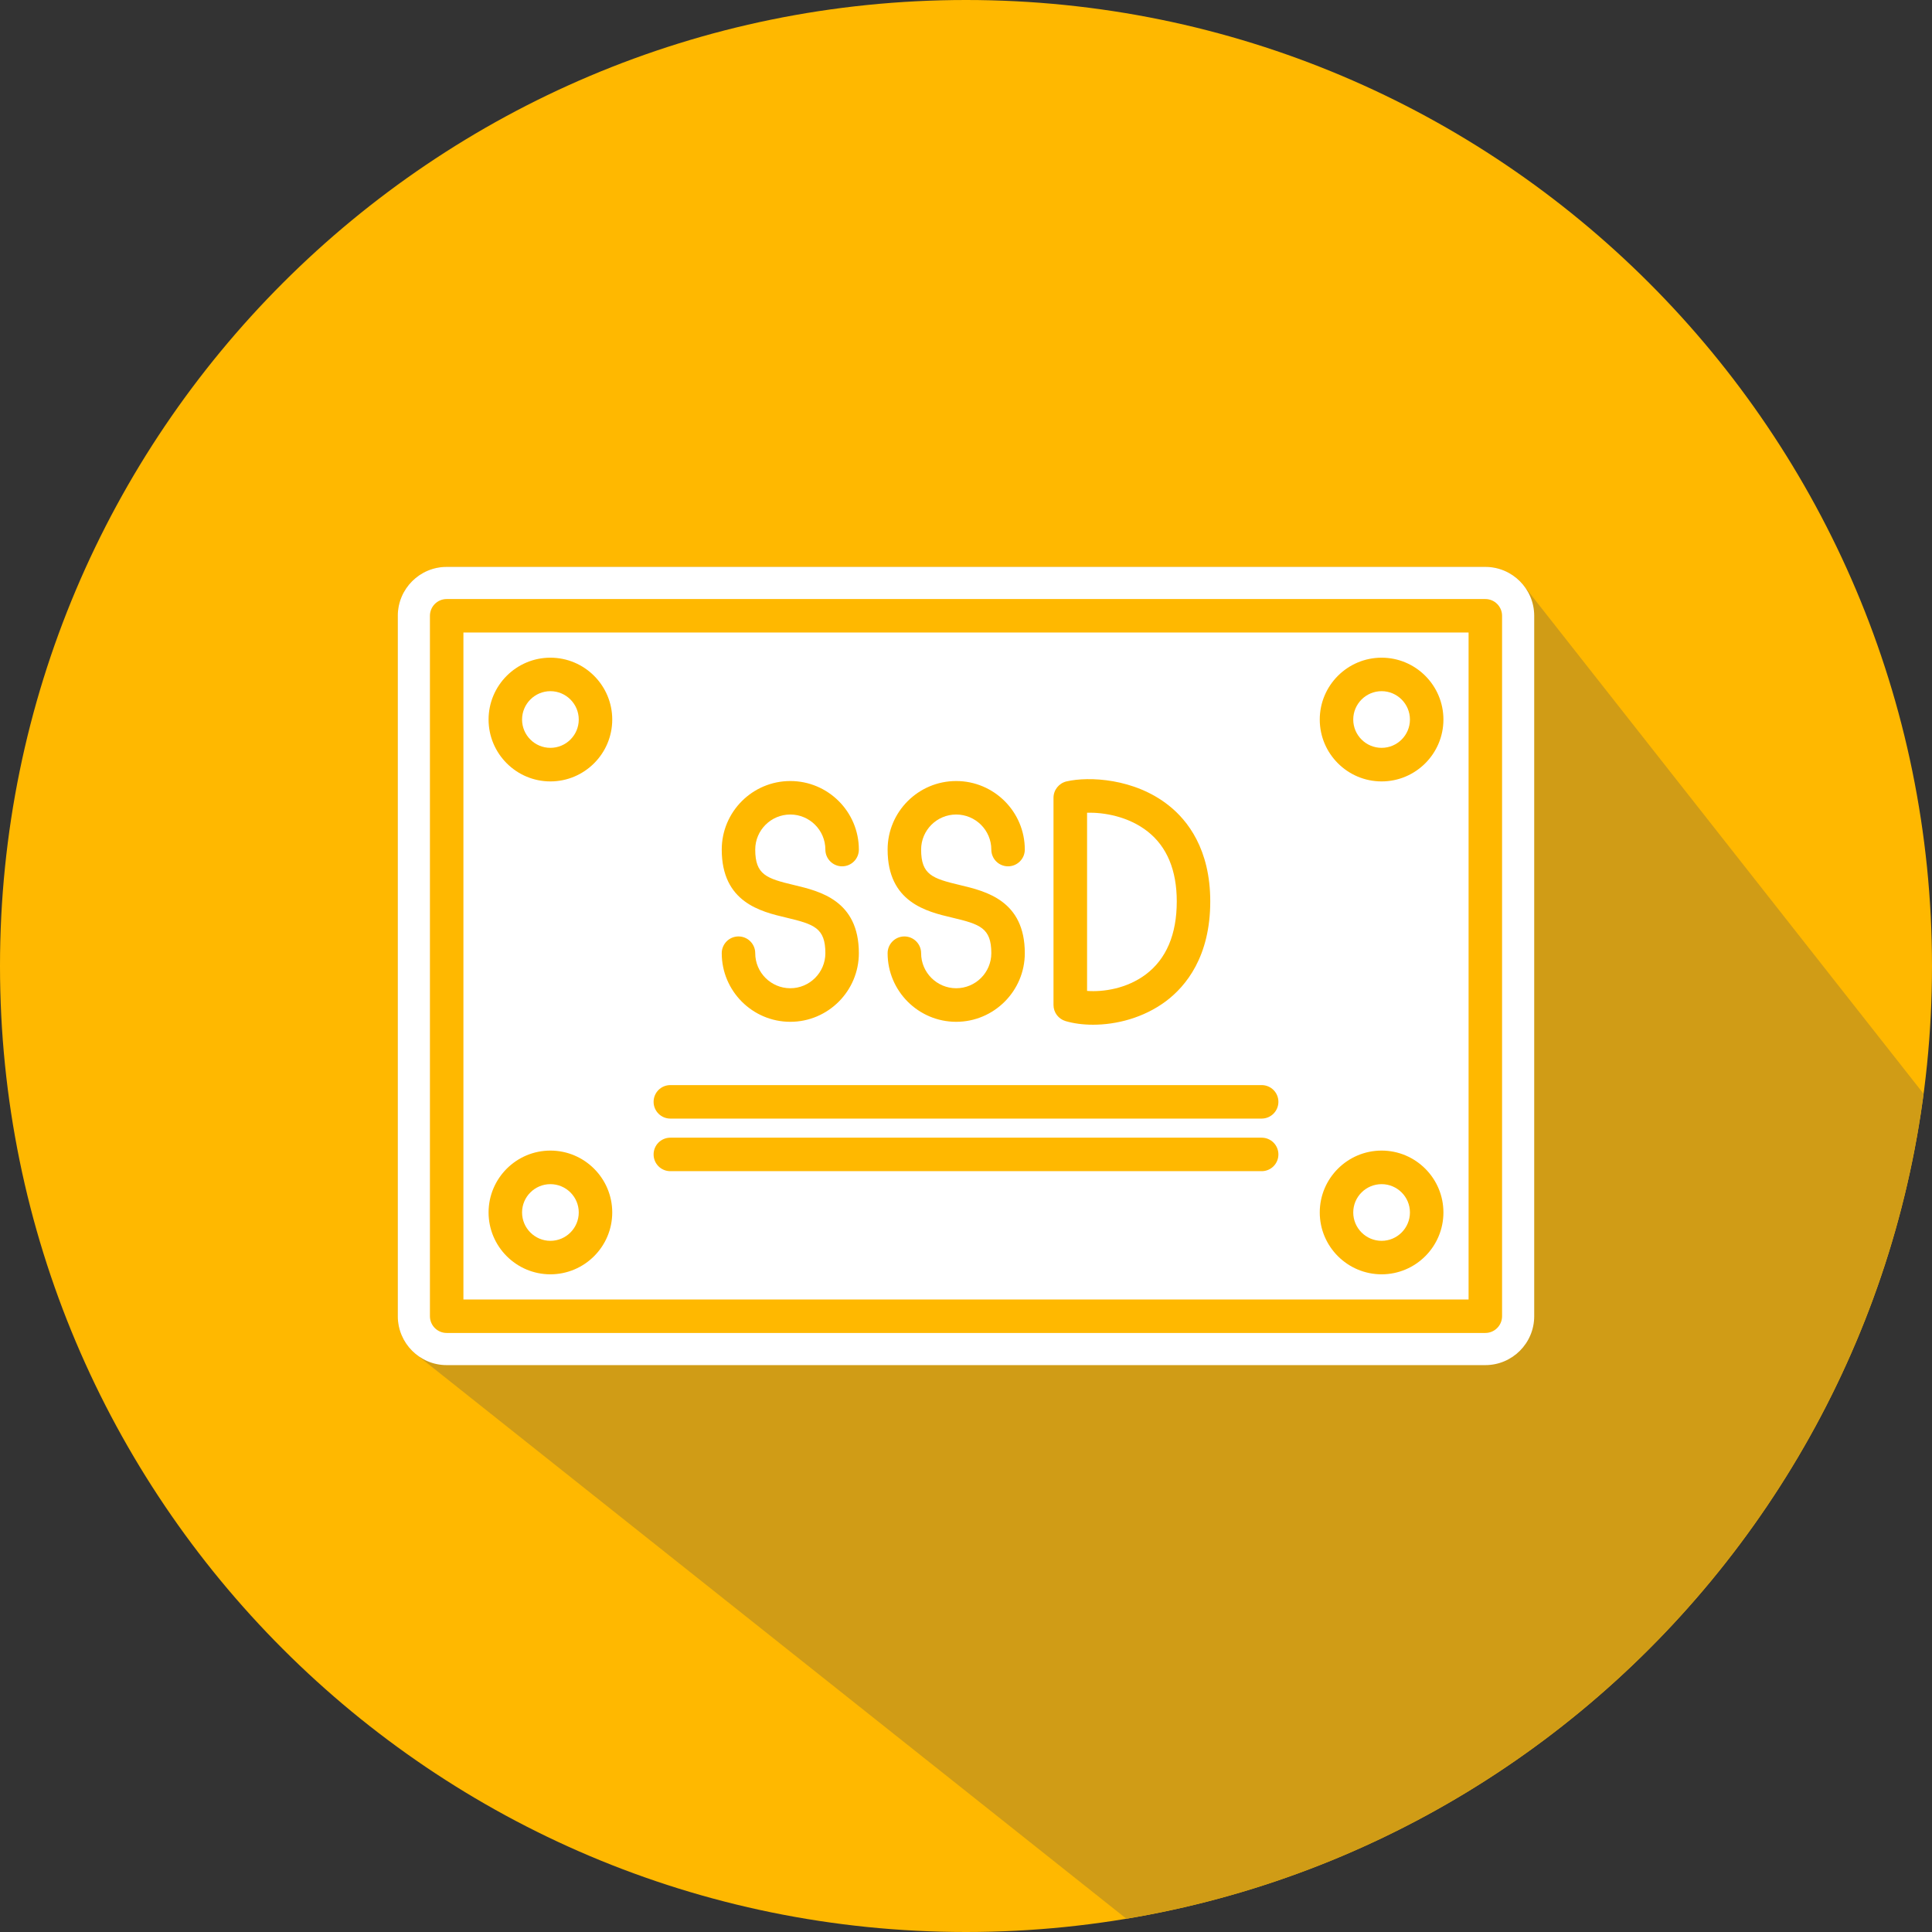
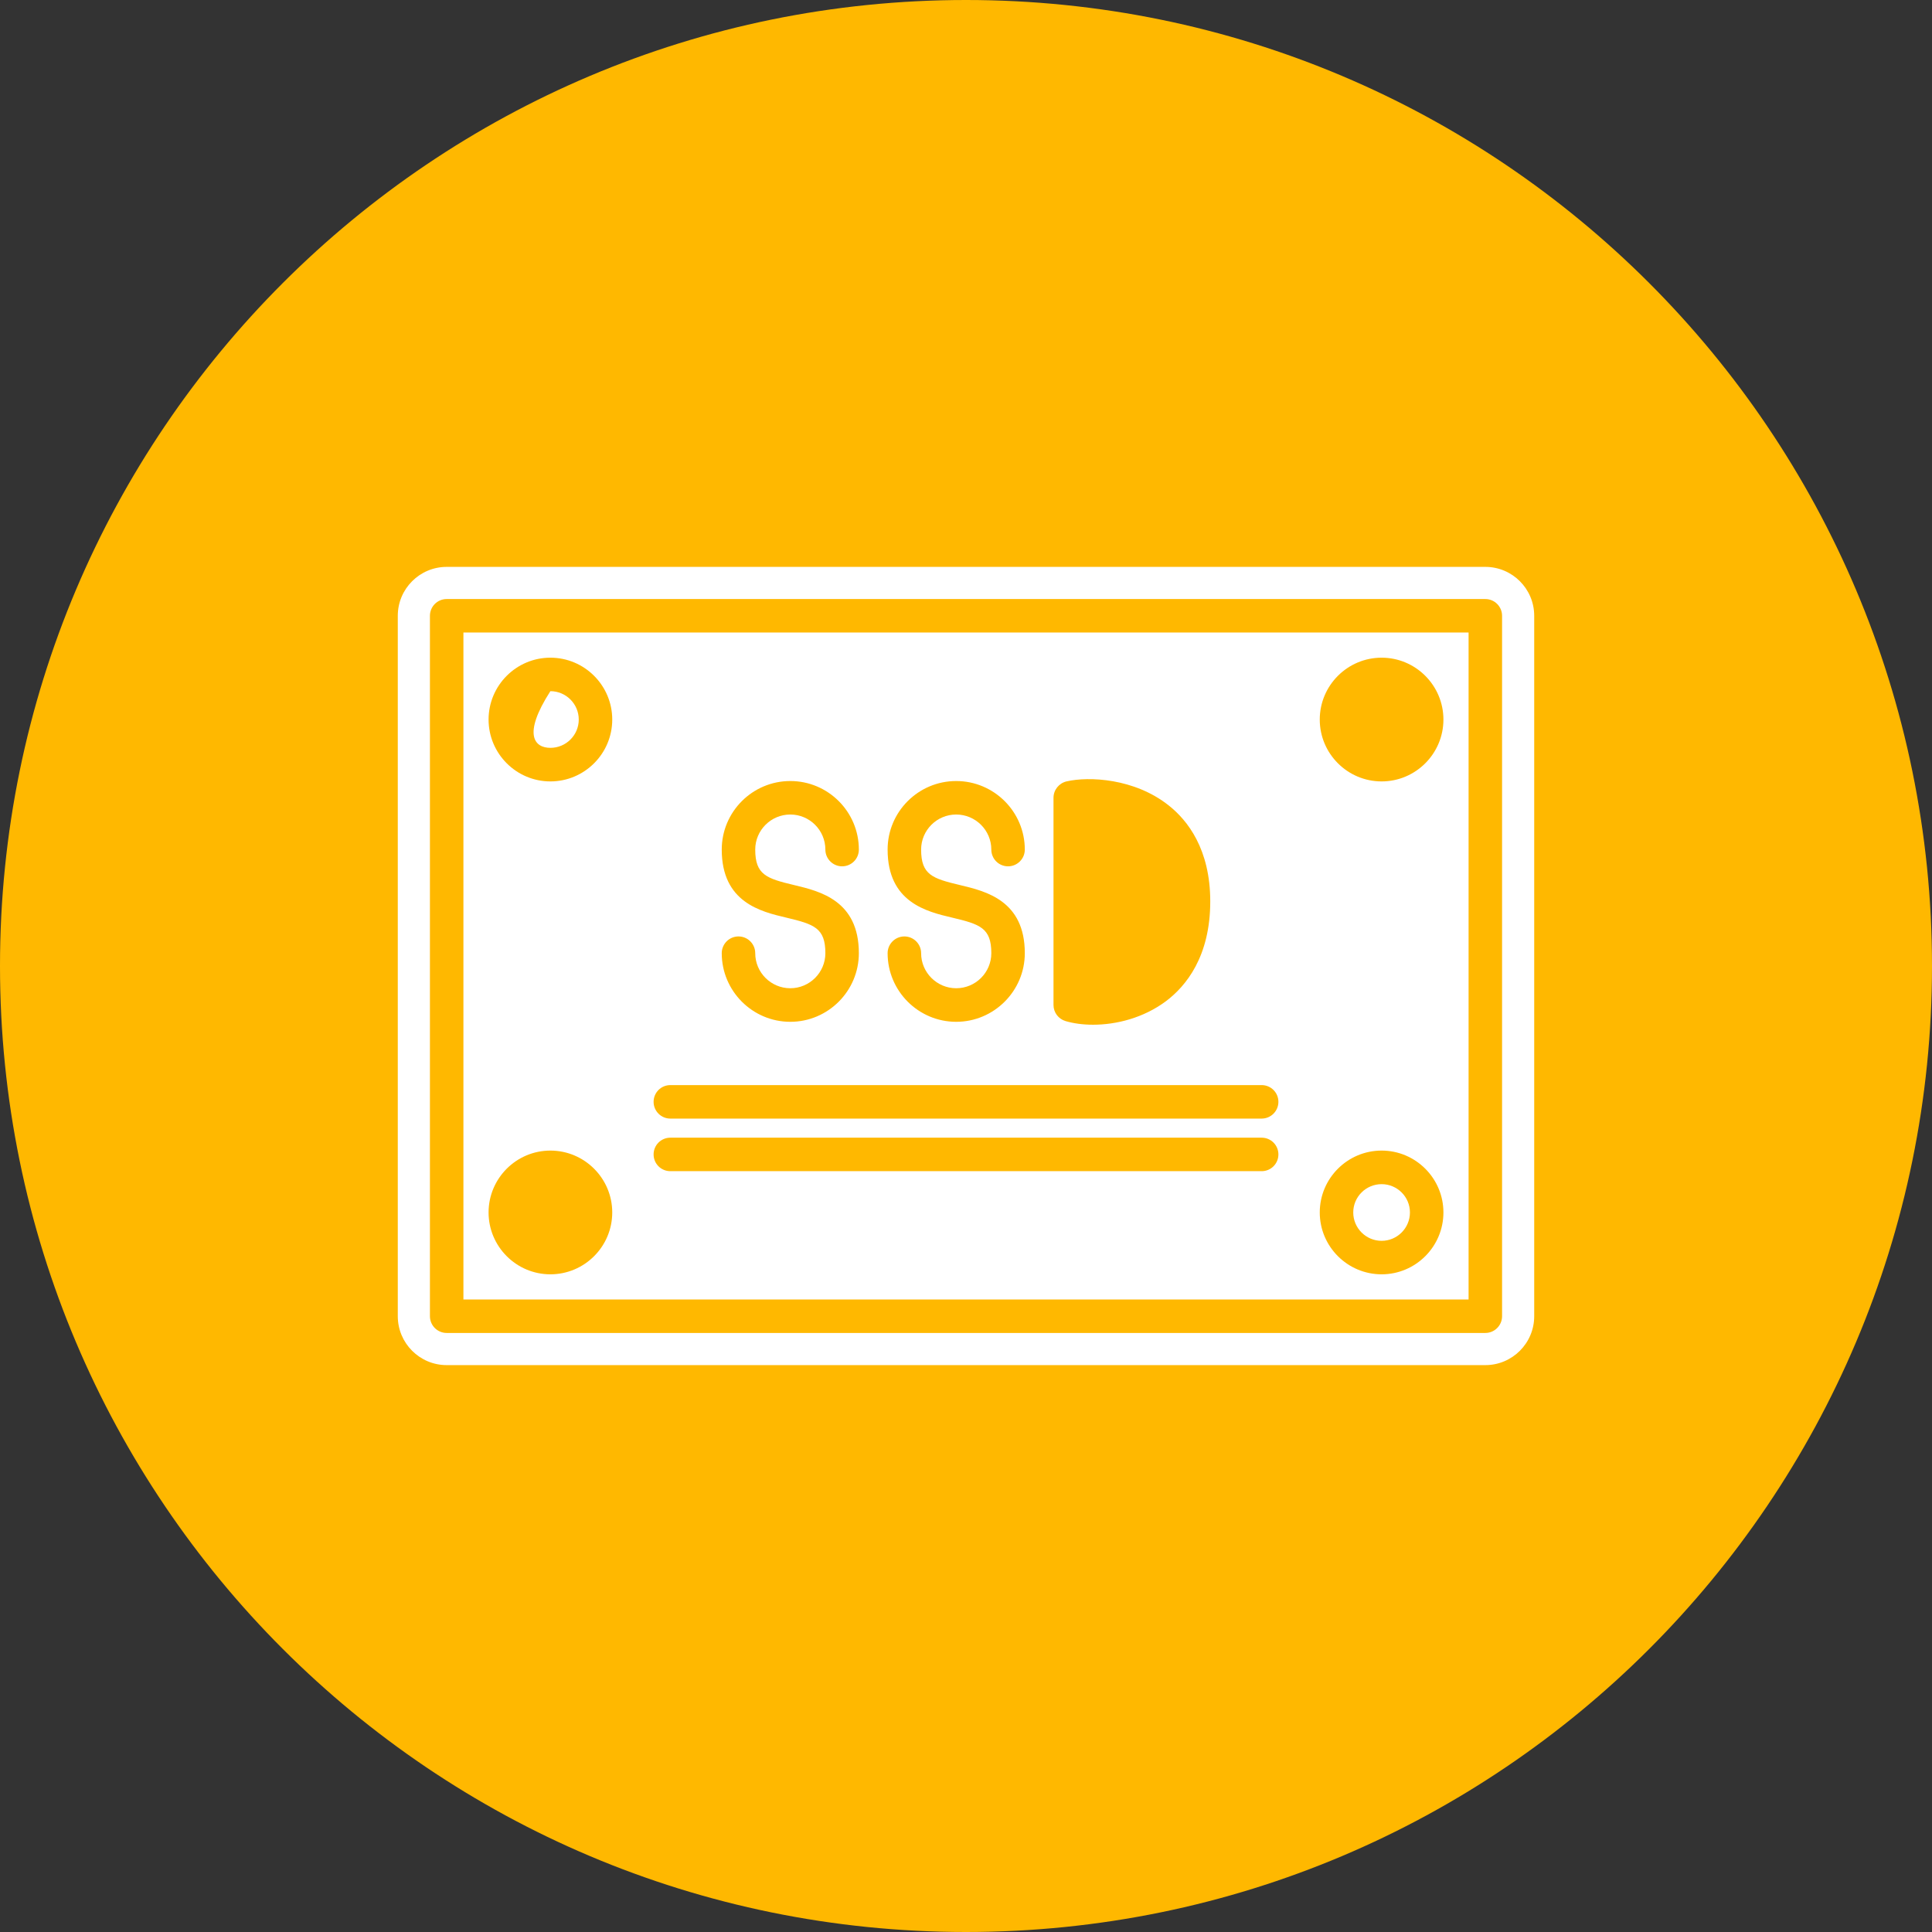
<svg xmlns="http://www.w3.org/2000/svg" width="128" zoomAndPan="magnify" viewBox="0 0 96 96" height="128" preserveAspectRatio="xMidYMid meet" version="1.0">
  <rect x="0" y="0" width="96" height="96" fill="#333333" stroke="none" />
  <defs>
    <clipPath id="8edc4ebf21">
-       <path d="M 19.766 28.121 L 95.66 28.121 L 95.66 95.434 L 19.766 95.434 Z M 19.766 28.121 " clip-rule="nonzero" />
-     </clipPath>
+       </clipPath>
    <clipPath id="1ba8821278">
-       <path d="M 96 48 C 96 74.512 74.512 96 48 96 C 21.488 96 0 74.512 0 48 C 0 21.488 21.488 0 48 0 C 74.512 0 96 21.488 96 48 " clip-rule="nonzero" />
-     </clipPath>
+       </clipPath>
  </defs>
  <path fill="#ffb800" d="M 96 48 C 96 74.512 74.512 96 48 96 C 21.488 96 0 74.512 0 48 C 0 21.488 21.488 0 48 0 C 74.512 0 96 21.488 96 48 " fill-opacity="1" fill-rule="nonzero" />
  <g clip-path="url(#8edc4ebf21)">
    <g clip-path="url(#1ba8821278)">
      <path fill="#d09c16" d="M 55.969 95.34 L 21.098 67.633 L 20.688 67.305 L 20.672 67.293 C 20.602 67.238 20.539 67.18 20.477 67.117 C 20.422 67.062 20.371 67.008 20.32 66.945 C 20.023 66.586 19.828 66.141 19.777 65.648 C 19.77 65.566 19.766 65.484 19.766 65.402 L 19.766 30.598 C 19.766 30.523 19.77 30.445 19.777 30.371 C 19.777 30.359 19.777 30.352 19.777 30.34 C 19.785 30.27 19.797 30.199 19.812 30.129 C 19.812 30.117 19.816 30.105 19.82 30.09 C 19.832 30.023 19.852 29.957 19.871 29.891 C 19.875 29.879 19.879 29.867 19.883 29.859 C 19.902 29.789 19.926 29.723 19.953 29.656 L 19.961 29.645 C 19.988 29.582 20.02 29.52 20.051 29.457 L 20.062 29.434 C 20.094 29.375 20.133 29.316 20.168 29.258 L 20.191 29.227 C 20.227 29.172 20.27 29.117 20.312 29.066 L 20.336 29.039 C 20.379 28.984 20.426 28.934 20.473 28.887 L 20.488 28.871 C 20.539 28.824 20.59 28.777 20.641 28.73 L 20.652 28.723 L 20.66 28.715 C 20.715 28.672 20.77 28.629 20.832 28.59 C 20.848 28.578 20.863 28.57 20.883 28.559 C 20.926 28.527 20.973 28.5 21.02 28.473 C 21.043 28.461 21.066 28.449 21.09 28.438 C 21.133 28.414 21.176 28.395 21.219 28.375 C 21.246 28.363 21.273 28.352 21.301 28.34 C 21.34 28.324 21.383 28.309 21.426 28.293 C 21.457 28.285 21.484 28.277 21.512 28.266 C 21.559 28.254 21.605 28.242 21.648 28.234 C 21.676 28.227 21.707 28.219 21.734 28.215 C 21.785 28.203 21.836 28.195 21.887 28.191 C 21.914 28.188 21.938 28.184 21.961 28.18 C 22.039 28.172 22.117 28.168 22.195 28.168 L 73.805 28.168 C 73.887 28.168 73.973 28.172 74.055 28.18 C 74.543 28.23 74.988 28.426 75.352 28.723 C 75.41 28.773 75.469 28.824 75.523 28.883 C 75.57 28.93 75.617 28.98 75.664 29.035 C 75.672 29.047 75.68 29.059 75.691 29.07 L 75.715 29.098 L 95.582 54.352 C 92.82 75.238 76.629 91.891 55.969 95.34 M 22.195 28.227 C 20.887 28.227 19.82 29.289 19.82 30.598 L 19.82 65.402 C 19.82 66.711 20.887 67.773 22.195 67.773 L 73.805 67.773 C 75.113 67.773 76.18 66.711 76.18 65.402 L 76.18 30.598 C 76.18 29.289 75.113 28.227 73.805 28.227 L 22.195 28.227 " fill-opacity="1" fill-rule="nonzero" />
    </g>
  </g>
-   <path fill="#ffffff" d="M 56.934 48.418 C 57.953 47.652 58.473 46.43 58.473 44.789 C 58.473 43.246 57.988 42.078 57.035 41.324 C 56.07 40.559 54.836 40.363 54.016 40.383 L 54.016 49.238 C 54.82 49.297 55.984 49.129 56.934 48.418 " fill-opacity="1" fill-rule="nonzero" />
-   <path fill="#ffffff" d="M 68.652 37.16 C 69.426 37.16 70.059 36.531 70.059 35.754 C 70.059 34.977 69.426 34.344 68.652 34.344 C 67.875 34.344 67.242 34.977 67.242 35.754 C 67.242 36.531 67.875 37.16 68.652 37.16 " fill-opacity="1" fill-rule="nonzero" />
  <path fill="#ffffff" d="M 68.652 61.656 C 69.426 61.656 70.059 61.023 70.059 60.246 C 70.059 59.469 69.426 58.84 68.652 58.84 C 67.875 58.84 67.242 59.469 67.242 60.246 C 67.242 61.023 67.875 61.656 68.652 61.656 " fill-opacity="1" fill-rule="nonzero" />
  <path fill="#ffffff" d="M 74.637 65.402 C 74.637 65.859 74.266 66.234 73.805 66.234 L 22.195 66.234 C 21.734 66.234 21.363 65.859 21.363 65.402 L 21.363 30.598 C 21.363 30.141 21.734 29.766 22.195 29.766 L 73.805 29.766 C 74.266 29.766 74.637 30.141 74.637 30.598 Z M 73.805 28.168 L 22.195 28.168 C 20.855 28.168 19.766 29.258 19.766 30.598 L 19.766 65.402 C 19.766 66.742 20.855 67.832 22.195 67.832 L 73.805 67.832 C 75.145 67.832 76.234 66.742 76.234 65.402 L 76.234 30.598 C 76.234 29.258 75.145 28.168 73.805 28.168 " fill-opacity="1" fill-rule="nonzero" />
-   <path fill="#ffffff" d="M 27.348 37.16 C 28.125 37.16 28.758 36.531 28.758 35.754 C 28.758 34.977 28.125 34.344 27.348 34.344 C 26.574 34.344 25.941 34.977 25.941 35.754 C 25.941 36.531 26.574 37.16 27.348 37.16 " fill-opacity="1" fill-rule="nonzero" />
-   <path fill="#ffffff" d="M 27.348 61.656 C 28.125 61.656 28.758 61.023 28.758 60.246 C 28.758 59.469 28.125 58.84 27.348 58.84 C 26.574 58.84 25.941 59.469 25.941 60.246 C 25.941 61.023 26.574 61.656 27.348 61.656 " fill-opacity="1" fill-rule="nonzero" />
+   <path fill="#ffffff" d="M 27.348 37.16 C 28.125 37.16 28.758 36.531 28.758 35.754 C 28.758 34.977 28.125 34.344 27.348 34.344 C 25.941 36.531 26.574 37.16 27.348 37.16 " fill-opacity="1" fill-rule="nonzero" />
  <path fill="#ffffff" d="M 27.348 57.172 C 29.043 57.172 30.422 58.551 30.422 60.246 C 30.422 61.941 29.043 63.32 27.348 63.32 C 25.656 63.32 24.277 61.941 24.277 60.246 C 24.277 58.551 25.656 57.172 27.348 57.172 Z M 27.348 32.68 C 29.043 32.68 30.422 34.059 30.422 35.754 C 30.422 37.449 29.043 38.828 27.348 38.828 C 25.656 38.828 24.277 37.449 24.277 35.754 C 24.277 34.059 25.656 32.68 27.348 32.68 Z M 33.309 56.531 L 62.691 56.531 C 63.152 56.531 63.523 56.902 63.523 57.363 C 63.523 57.824 63.152 58.195 62.691 58.195 L 33.309 58.195 C 32.848 58.195 32.477 57.824 32.477 57.363 C 32.477 56.902 32.848 56.531 33.309 56.531 Z M 33.309 53.918 L 62.691 53.918 C 63.152 53.918 63.523 54.289 63.523 54.75 C 63.523 55.207 63.152 55.582 62.691 55.582 L 33.309 55.582 C 32.848 55.582 32.477 55.207 32.477 54.75 C 32.477 54.289 32.848 53.918 33.309 53.918 Z M 39.078 45.598 C 37.797 45.297 35.863 44.836 35.863 42.215 C 35.863 40.336 37.391 38.809 39.27 38.809 C 41.148 38.809 42.676 40.336 42.676 42.215 C 42.676 42.676 42.305 43.047 41.844 43.047 C 41.387 43.047 41.012 42.676 41.012 42.215 C 41.012 41.254 40.23 40.473 39.27 40.473 C 38.309 40.473 37.527 41.254 37.527 42.215 C 37.527 43.469 38.086 43.652 39.465 43.98 C 40.742 44.285 42.676 44.746 42.676 47.363 C 42.676 49.242 41.148 50.773 39.27 50.773 C 37.391 50.773 35.863 49.242 35.863 47.363 C 35.863 46.906 36.234 46.531 36.695 46.531 C 37.156 46.531 37.527 46.906 37.527 47.363 C 37.527 48.324 38.309 49.105 39.27 49.105 C 40.23 49.105 41.012 48.324 41.012 47.363 C 41.012 46.109 40.453 45.926 39.078 45.598 Z M 47.32 45.598 C 46.039 45.297 44.105 44.836 44.105 42.215 C 44.105 40.336 45.633 38.809 47.512 38.809 C 49.391 38.809 50.922 40.336 50.922 42.215 C 50.922 42.676 50.547 43.047 50.09 43.047 C 49.629 43.047 49.258 42.676 49.258 42.215 C 49.258 41.254 48.473 40.473 47.512 40.473 C 46.551 40.473 45.77 41.254 45.77 42.215 C 45.77 43.469 46.328 43.652 47.707 43.98 C 48.984 44.285 50.922 44.746 50.922 47.363 C 50.922 49.242 49.391 50.773 47.512 50.773 C 45.633 50.773 44.105 49.242 44.105 47.363 C 44.105 46.906 44.48 46.531 44.938 46.531 C 45.398 46.531 45.77 46.906 45.77 47.363 C 45.77 48.324 46.555 49.105 47.512 49.105 C 48.477 49.105 49.258 48.324 49.258 47.363 C 49.258 46.109 48.699 45.926 47.32 45.598 Z M 52.348 39.641 C 52.348 39.254 52.617 38.918 52.992 38.828 C 54.102 38.57 56.371 38.672 58.07 40.02 C 59.016 40.766 60.137 42.203 60.137 44.789 C 60.137 47.523 58.938 48.996 57.934 49.75 C 56.812 50.586 55.461 50.918 54.312 50.918 C 53.805 50.918 53.336 50.852 52.949 50.738 C 52.594 50.633 52.348 50.309 52.348 49.941 Z M 68.652 57.172 C 70.344 57.172 71.723 58.551 71.723 60.246 C 71.723 61.941 70.344 63.32 68.652 63.32 C 66.957 63.32 65.578 61.941 65.578 60.246 C 65.578 58.551 66.957 57.172 68.652 57.172 Z M 68.652 32.68 C 70.344 32.68 71.723 34.059 71.723 35.754 C 71.723 37.449 70.344 38.828 68.652 38.828 C 66.957 38.828 65.578 37.449 65.578 35.754 C 65.578 34.059 66.957 32.68 68.652 32.68 Z M 23.027 64.57 L 72.973 64.57 L 72.973 31.43 L 23.027 31.43 L 23.027 64.57 " fill-opacity="1" fill-rule="nonzero" />
</svg>